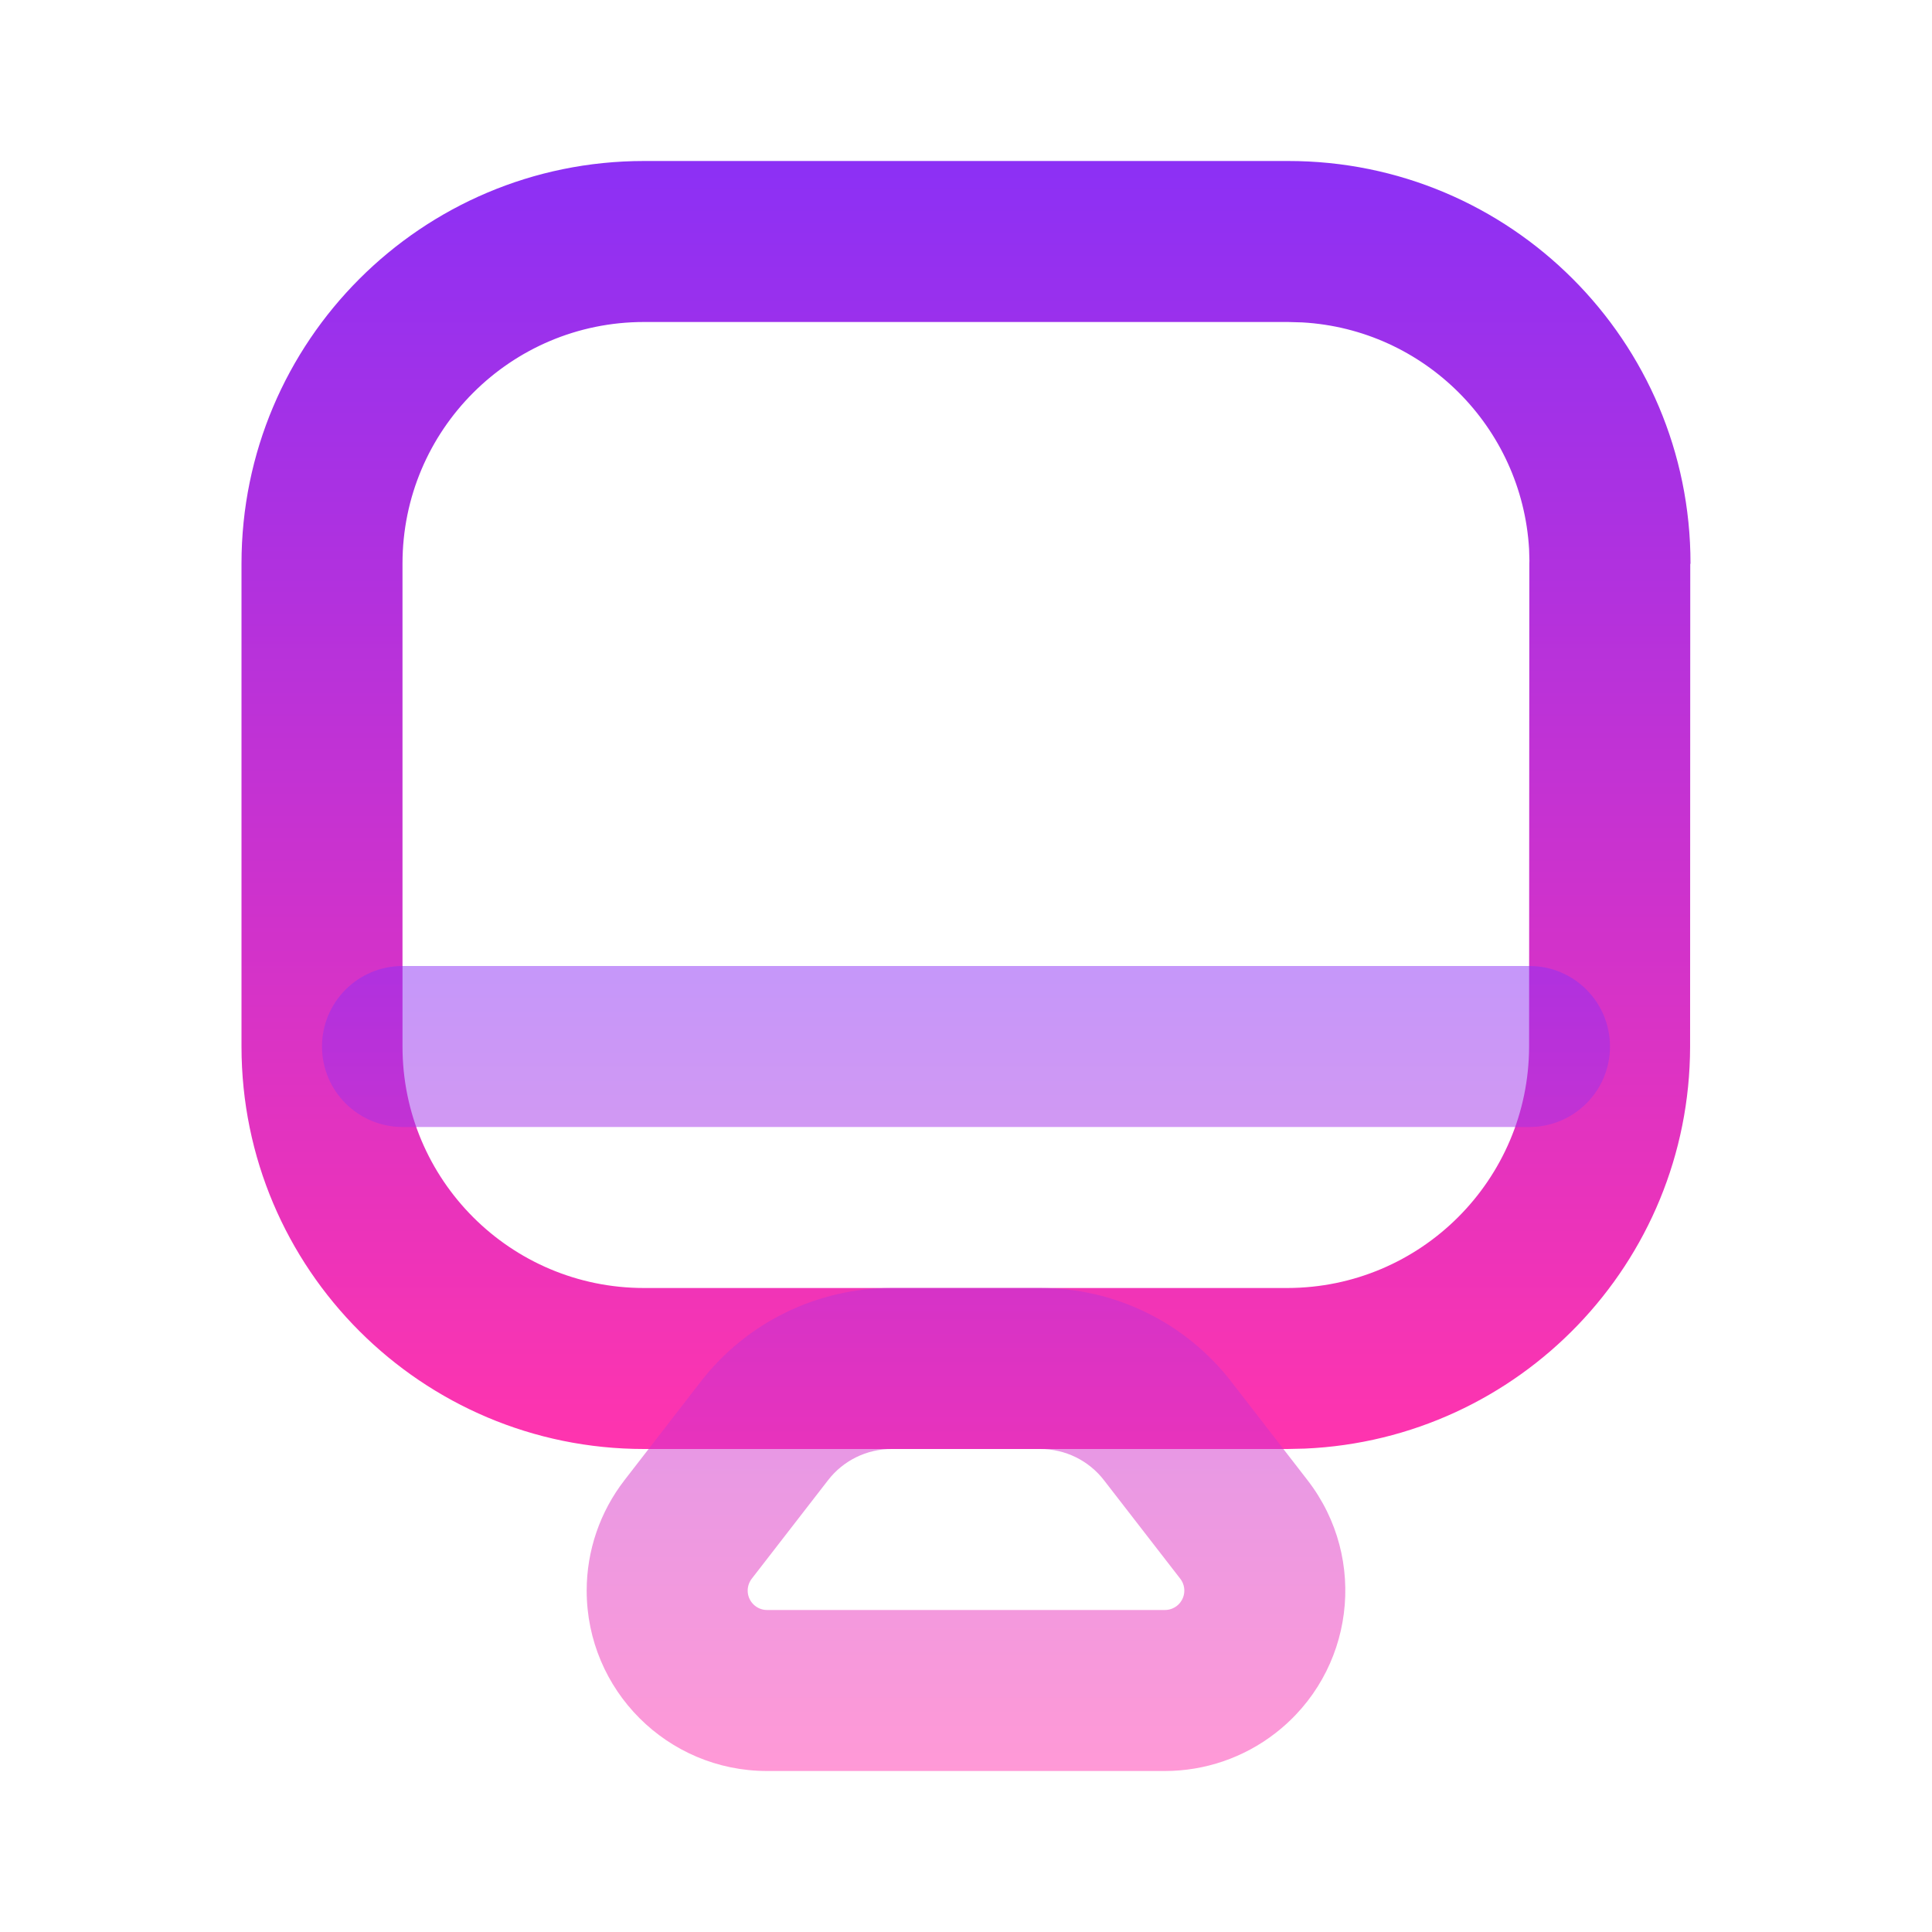
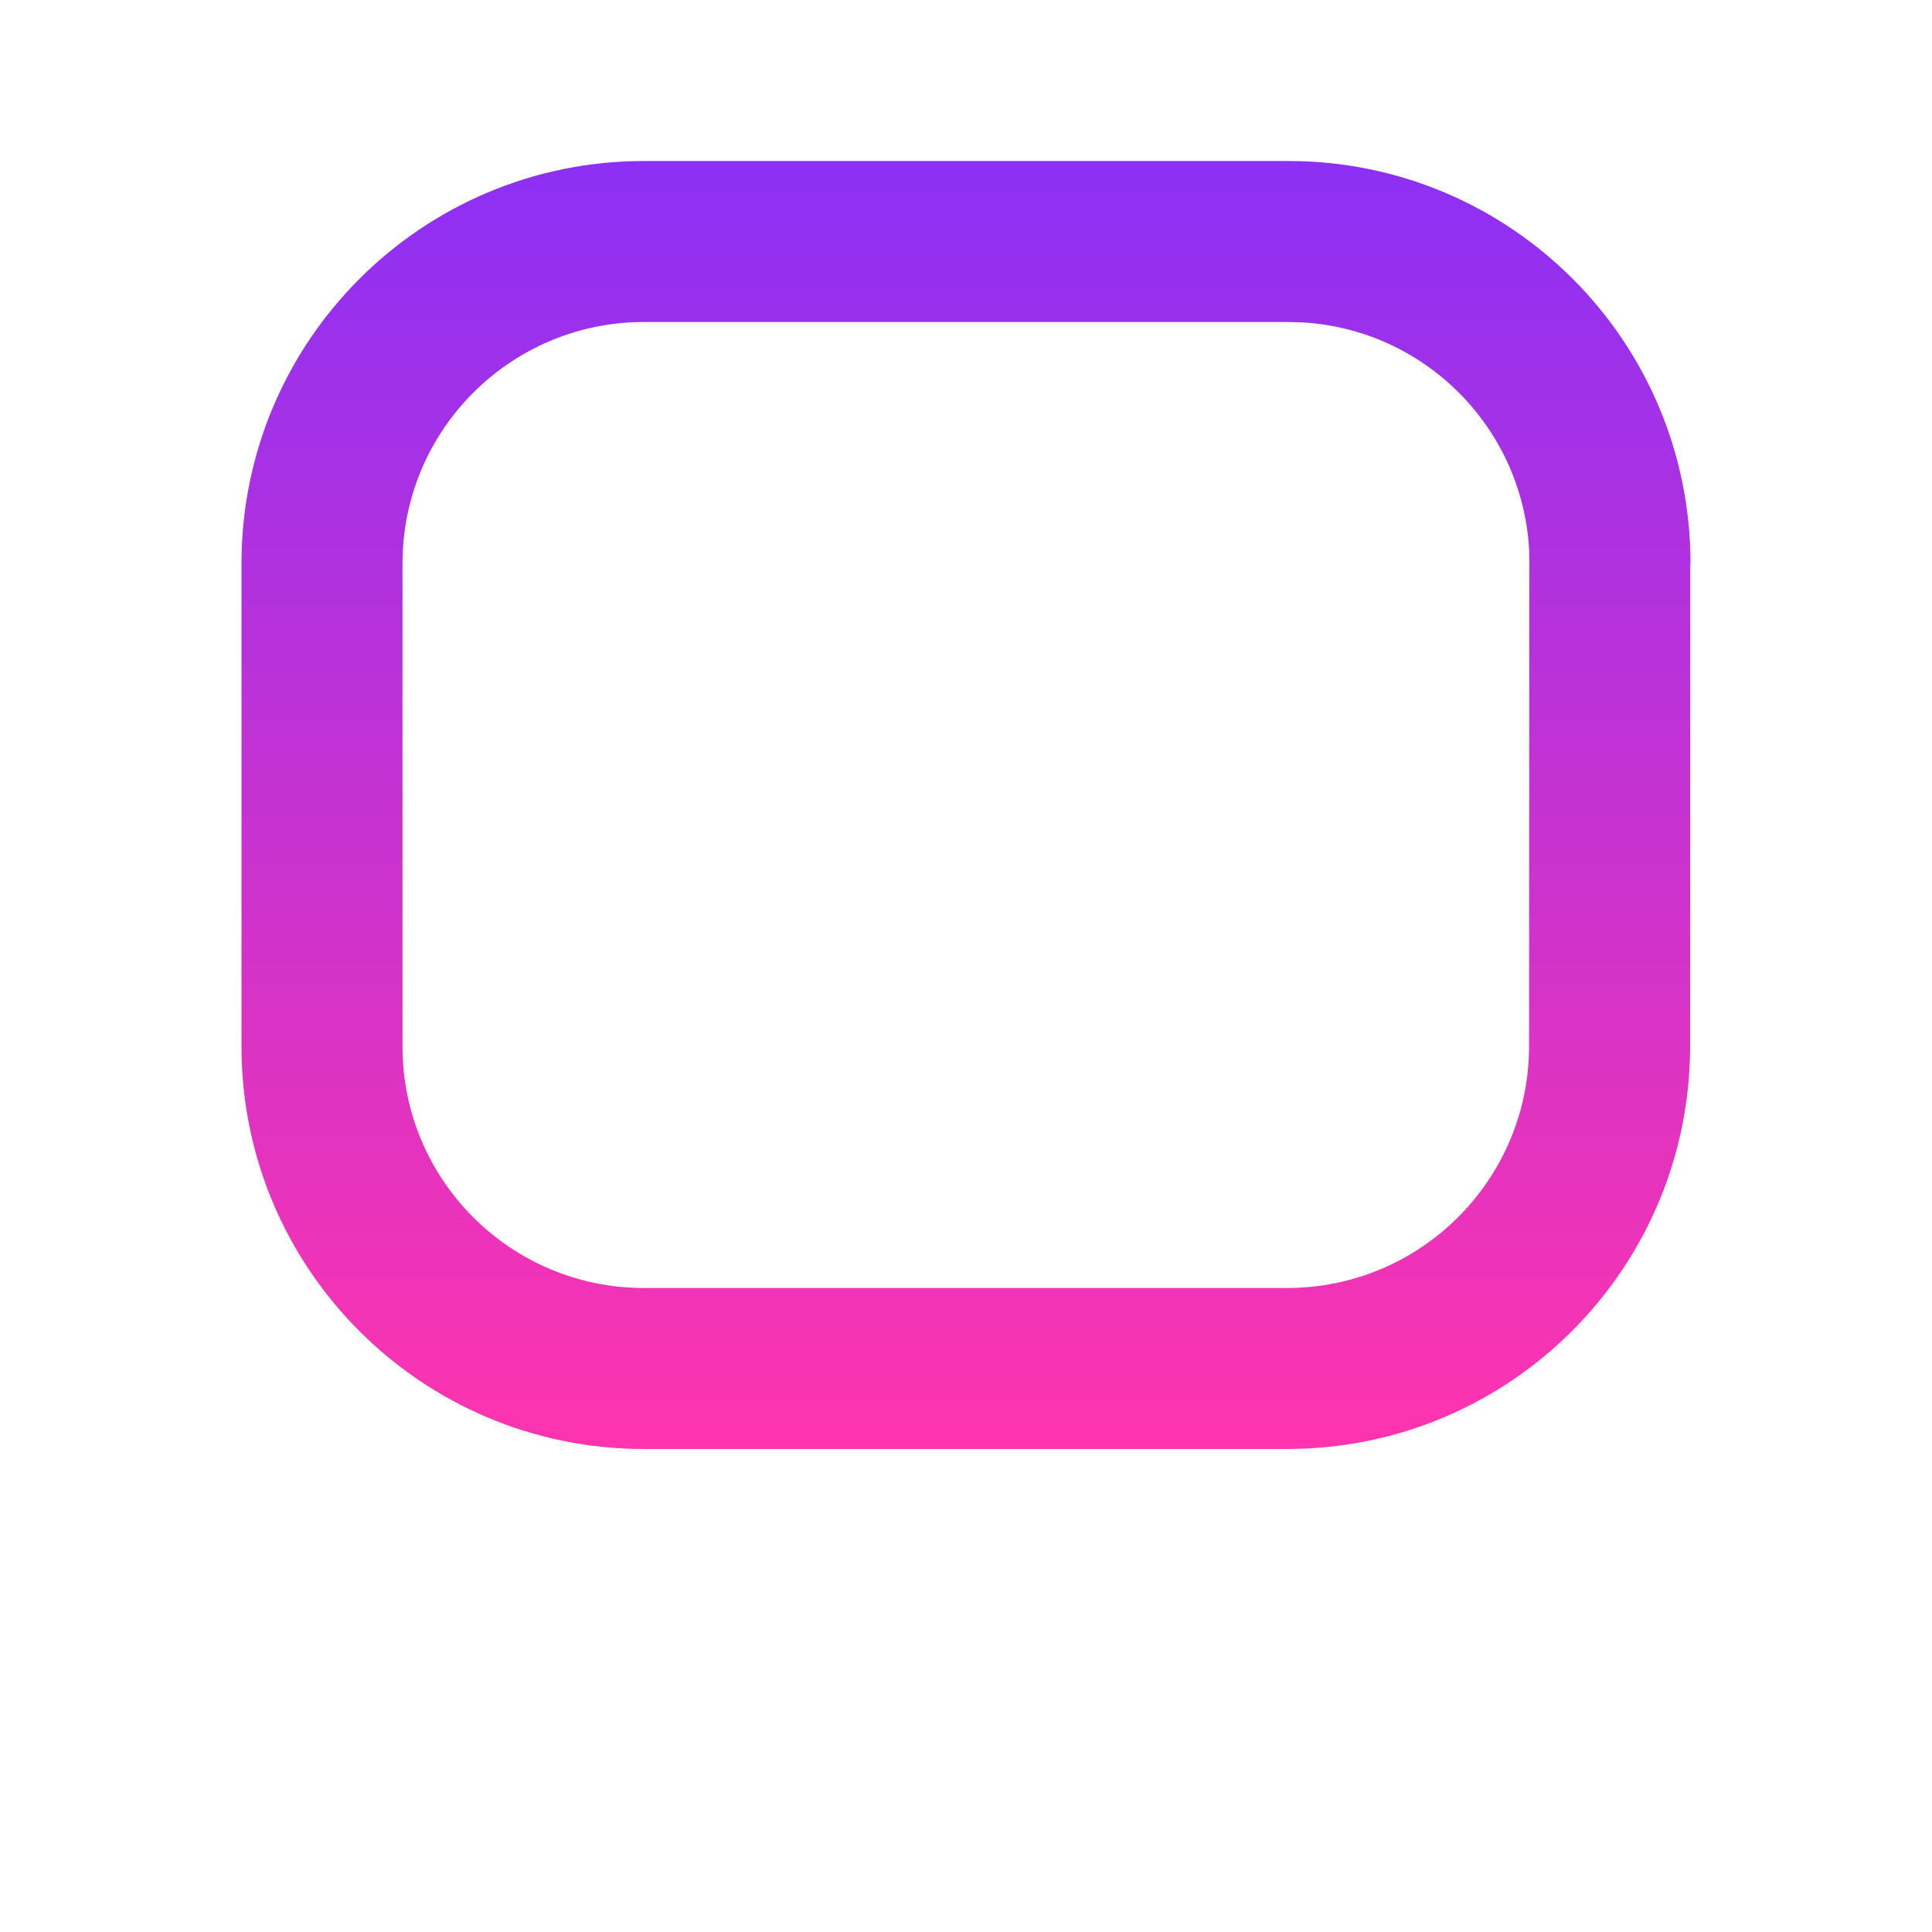
<svg xmlns="http://www.w3.org/2000/svg" width="24" height="24" viewBox="0 0 24 24" fill="none">
  <path fill-rule="evenodd" clip-rule="evenodd" d="M15.999 2L8 2C5.239 2 3 4.239 3 7V13C3 15.761 5.239 18 8 18H15.993L16.21 17.995C18.87 17.879 20.991 15.688 20.995 13.002L20.997 7.01L21 6.998C21 4.236 18.761 1.997 15.999 2ZM16.001 4L16.177 4.005C17.693 4.091 18.907 5.305 18.995 6.822L18.999 6.967L18.998 6.999L18.995 12.999C18.992 14.655 17.649 15.998 15.992 16H8C6.343 16 5 14.657 5 13V7C5 5.343 6.343 4 8 4L16.001 4Z" fill="url(#paint0_linear_8_1115)" />
  <g opacity="0.5">
-     <path fill-rule="evenodd" clip-rule="evenodd" d="M5 12C4.448 12 4 12.448 4 13C4 13.552 4.448 14 5 14H19C19.552 14 20 13.552 20 13C20 12.448 19.552 12 19 12H5ZM12.924 16H11.076C10.148 16 9.272 16.43 8.704 17.164L7.757 18.388C7.453 18.781 7.288 19.263 7.288 19.759C7.288 20.997 8.291 22 9.529 22H14.471C14.967 22 15.45 21.835 15.842 21.531C16.821 20.774 17.001 19.367 16.243 18.388L15.296 17.164C14.728 16.43 13.852 16 12.924 16ZM11.076 18H12.924C13.233 18 13.525 18.143 13.714 18.388L14.662 19.612C14.743 19.717 14.724 19.868 14.618 19.95C14.576 19.982 14.524 20 14.471 20H9.529C9.396 20 9.288 19.892 9.288 19.759C9.288 19.706 9.306 19.654 9.338 19.612L10.286 18.388C10.475 18.143 10.767 18 11.076 18Z" fill="url(#paint1_linear_8_1115)" />
-   </g>
+     </g>
  <defs>
    <linearGradient id="paint0_linear_8_1115" x1="12" y1="2" x2="12" y2="18" gradientUnits="userSpaceOnUse">
      <stop stop-color="#8C30F5" />
      <stop offset="1" stop-color="#FF34AE" />
    </linearGradient>
    <linearGradient id="paint1_linear_8_1115" x1="12" y1="12" x2="12" y2="22" gradientUnits="userSpaceOnUse">
      <stop stop-color="#8C30F5" />
      <stop offset="1" stop-color="#FF34AE" />
    </linearGradient>
  </defs>
</svg>